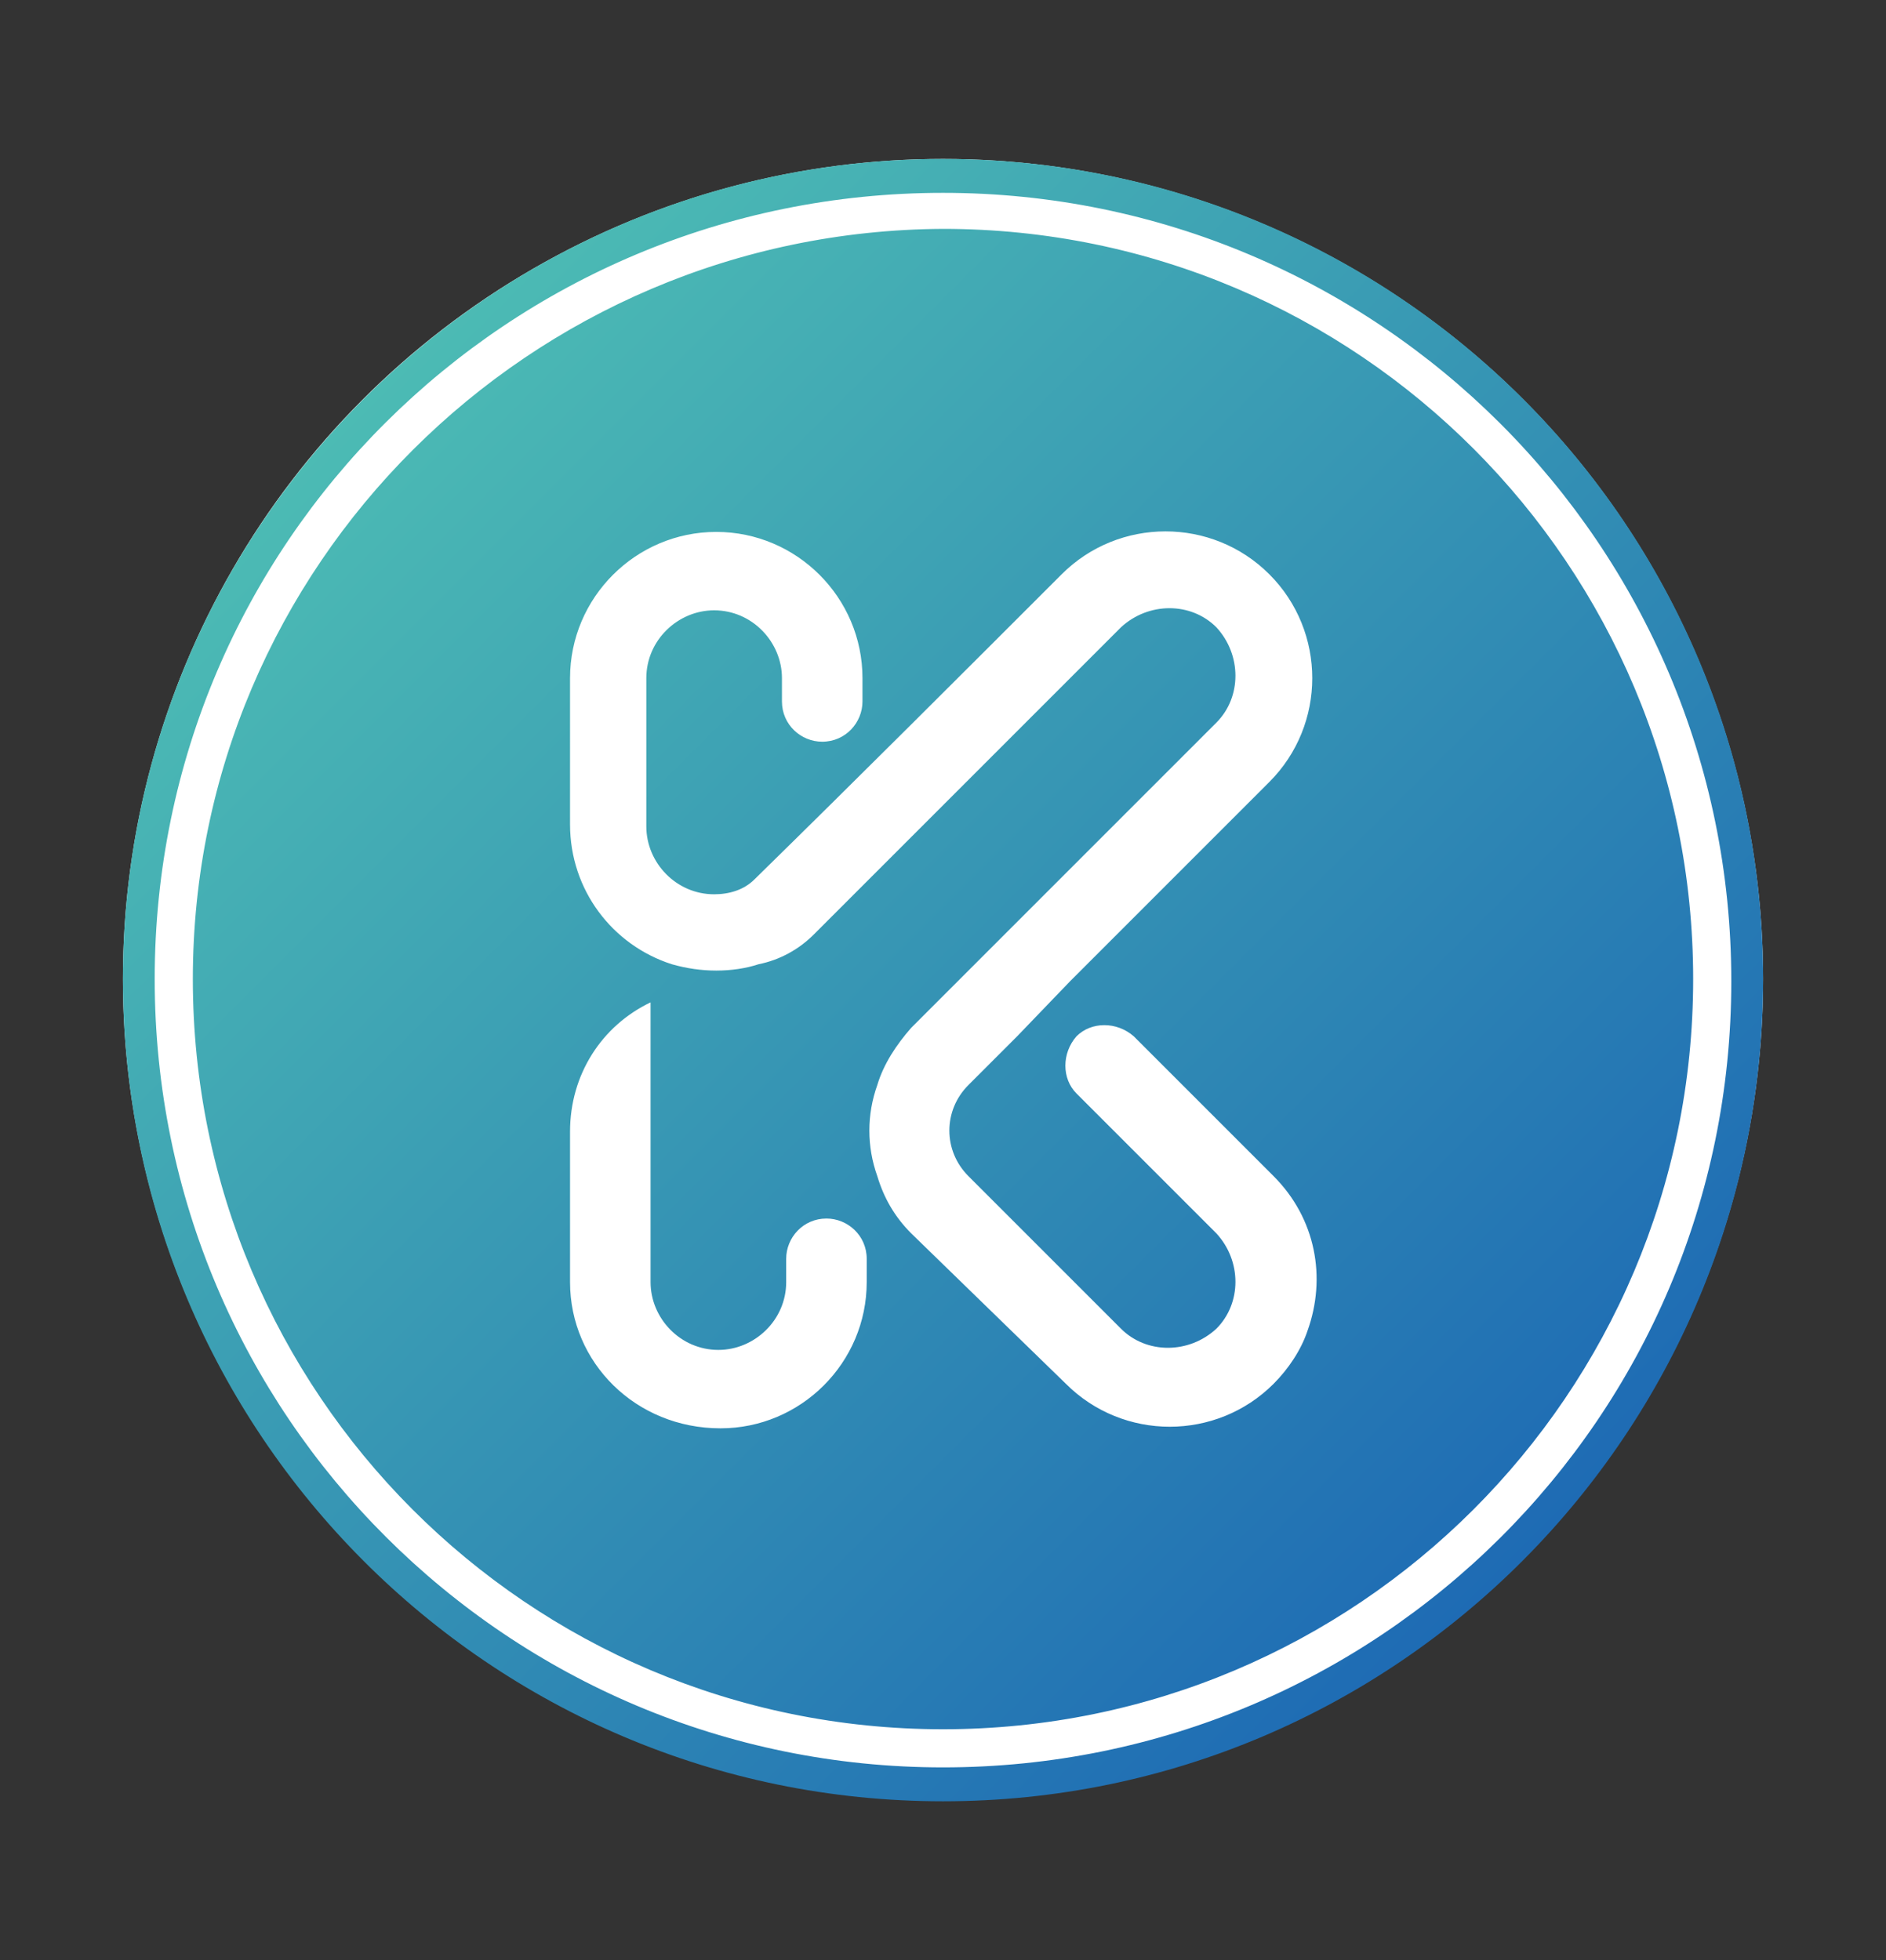
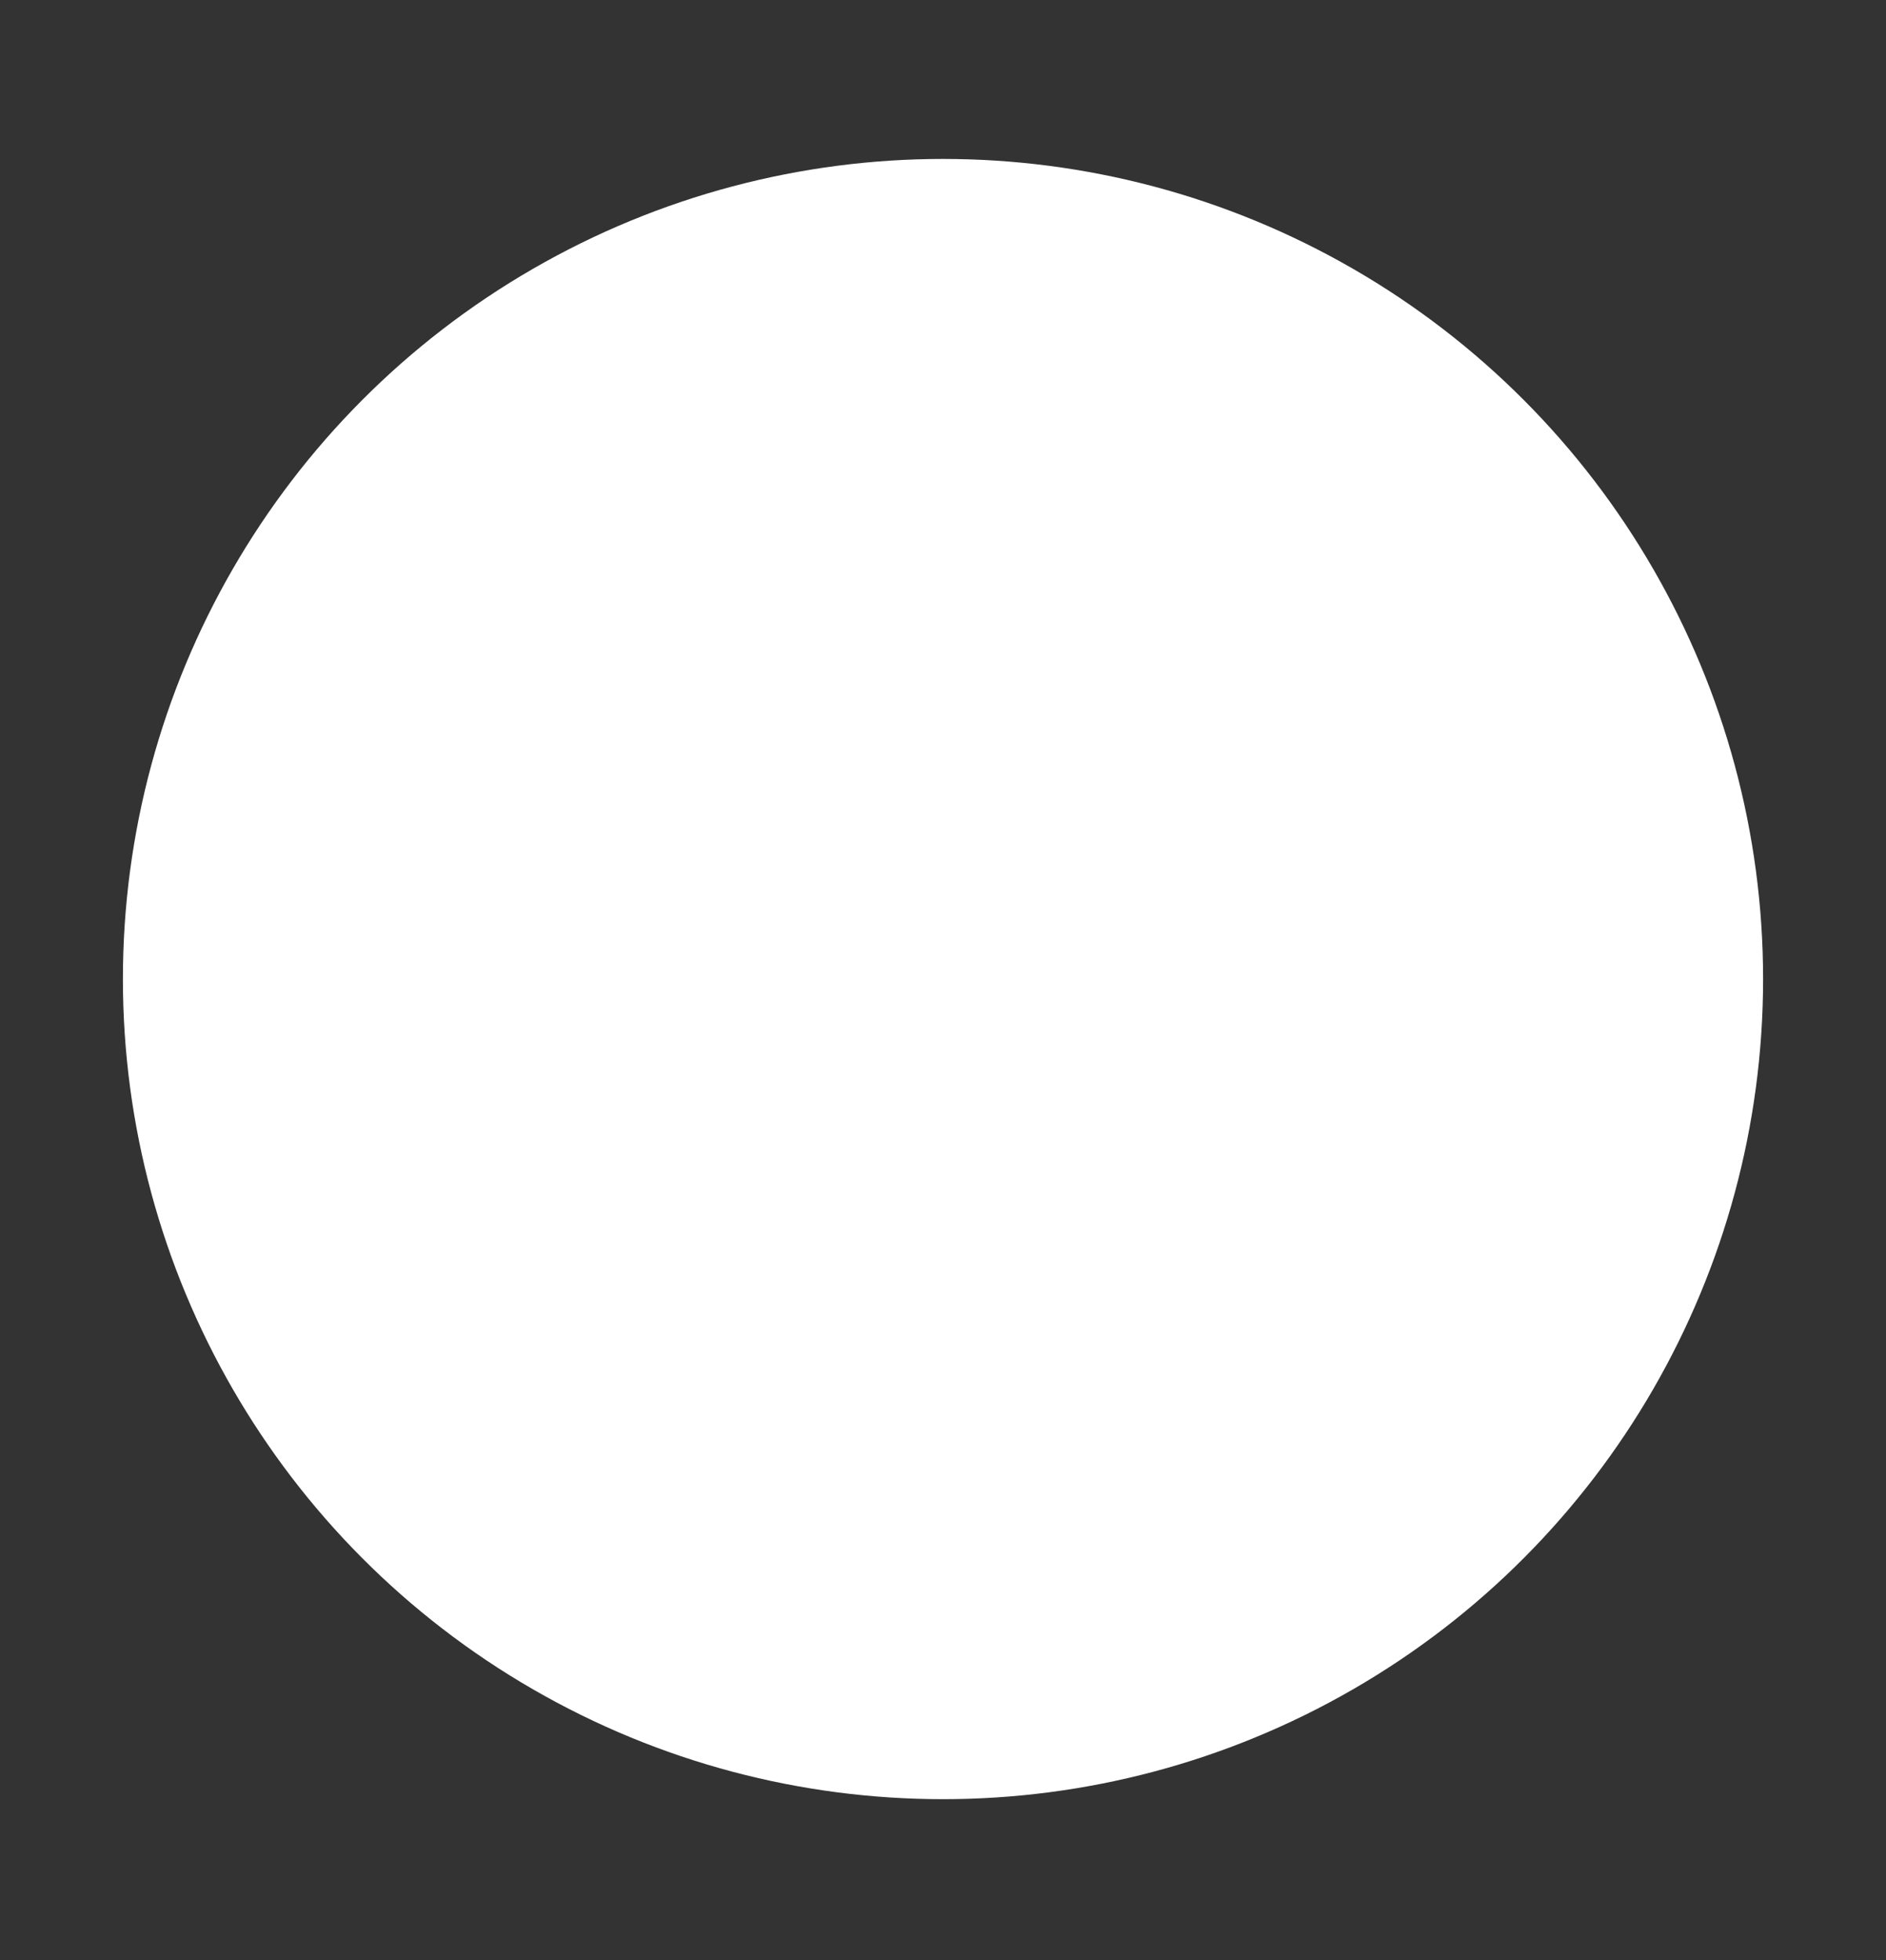
<svg xmlns="http://www.w3.org/2000/svg" id="Layer_1" x="0px" y="0px" viewBox="0 0 89 92.5" style="enable-background:new 0 0 89 92.5;" xml:space="preserve">
  <rect x="0" y="0" width="89" height="92.5" fill="#333333" stroke="none" />
  <style type="text/css">	.st0{fill-rule:evenodd;clip-rule:evenodd;fill:#FFFFFF;}	.st1{fill-rule:evenodd;clip-rule:evenodd;fill:url(#SVGID_1_);}</style>
  <circle class="st0" cx="44.5" cy="46.2" r="38.7" />
  <linearGradient id="SVGID_1_" gradientUnits="userSpaceOnUse" x1="71.865" y1="73.615" x2="17.134" y2="18.884">
    <stop offset="0" style="stop-color:#1E6BB4" />
    <stop offset="1" style="stop-color:#4CBBB4" />
  </linearGradient>
-   <path class="st1" d="M79.9,46.2c0-19.5-15.8-35.4-35.4-35.4C25,10.9,9.1,26.7,9.1,46.2c0,19.5,15.8,35.4,35.4,35.4 C64,81.6,79.9,65.8,79.9,46.2L79.9,46.2z M44.5,83.4C24,83.4,7.3,66.8,7.3,46.2S24,9.1,44.5,9.1c20.5,0,37.2,16.6,37.2,37.2 S65,83.4,44.5,83.4L44.5,83.4z M44.5,7.5c21.4,0,38.7,17.3,38.7,38.7C83.2,67.6,65.9,85,44.5,85C23.1,85,5.8,67.6,5.8,46.2 C5.8,24.9,23.1,7.5,44.5,7.5L44.5,7.5z M26.9,60.5v-4.7v-2.4c0-2.7,1.5-5,3.8-6.1v6.1V57v3.5c0,1.7,1.4,3.2,3.2,3.2 c1.7,0,3.2-1.4,3.2-3.2v-0.4v-0.7c0-1,0.8-1.9,1.9-1.9c1,0,1.9,0.8,1.9,1.9v0.7v0v0.4c0,3.8-3.1,6.9-6.9,6.9 C30,67.4,26.9,64.3,26.9,60.5L26.9,60.5z M43,58.2L43,58.2c-0.8-0.8-1.3-1.7-1.6-2.7c-0.5-1.4-0.5-2.9,0-4.3c0.3-1,0.9-1.9,1.6-2.7 l2.3-2.3l2.7-2.7l4.6-4.6l4.8-4.8c1.2-1.2,1.2-3.2,0-4.5c-1.2-1.2-3.2-1.2-4.5,0l-12,12l-2.5,2.5l0,0c-0.7,0.7-1.6,1.2-2.6,1.4 c-0.6,0.2-1.3,0.3-2,0.3c-0.7,0-1.4-0.1-2.1-0.3c-2.8-0.9-4.8-3.5-4.8-6.6V32c0-3.8,3.1-6.9,6.9-6.9c3.8,0,6.9,3.1,6.9,6.9v0.4v0 v0.7c0,1-0.8,1.9-1.9,1.9c-1,0-1.9-0.8-1.9-1.9v-0.7V32c0-1.7-1.4-3.2-3.2-3.2c-1.7,0-3.2,1.4-3.2,3.2V39c0,1.7,1.4,3.2,3.2,3.2 c0.7,0,1.4-0.2,1.9-0.7c4.9-4.8,9.7-9.6,14.5-14.4c2.7-2.7,7.1-2.7,9.8,0c2.7,2.7,2.7,7.1,0,9.8l-0.5,0.5l-8.9,8.9L48,48.9l-2.3,2.3 c-1.2,1.2-1.2,3.1,0,4.3l7.2,7.2c1.2,1.2,3.2,1.2,4.5,0c1.2-1.2,1.2-3.2,0-4.5l-3.8-3.8l-2.8-2.8c-0.7-0.7-0.7-1.9,0-2.7 c0.7-0.7,1.9-0.7,2.7,0l2.8,2.8l3.8,3.8c2,2,2.5,4.8,1.6,7.3c-0.3,0.9-0.9,1.8-1.6,2.5c-2.7,2.7-7.1,2.7-9.8,0L43,58.2z" />
</svg>